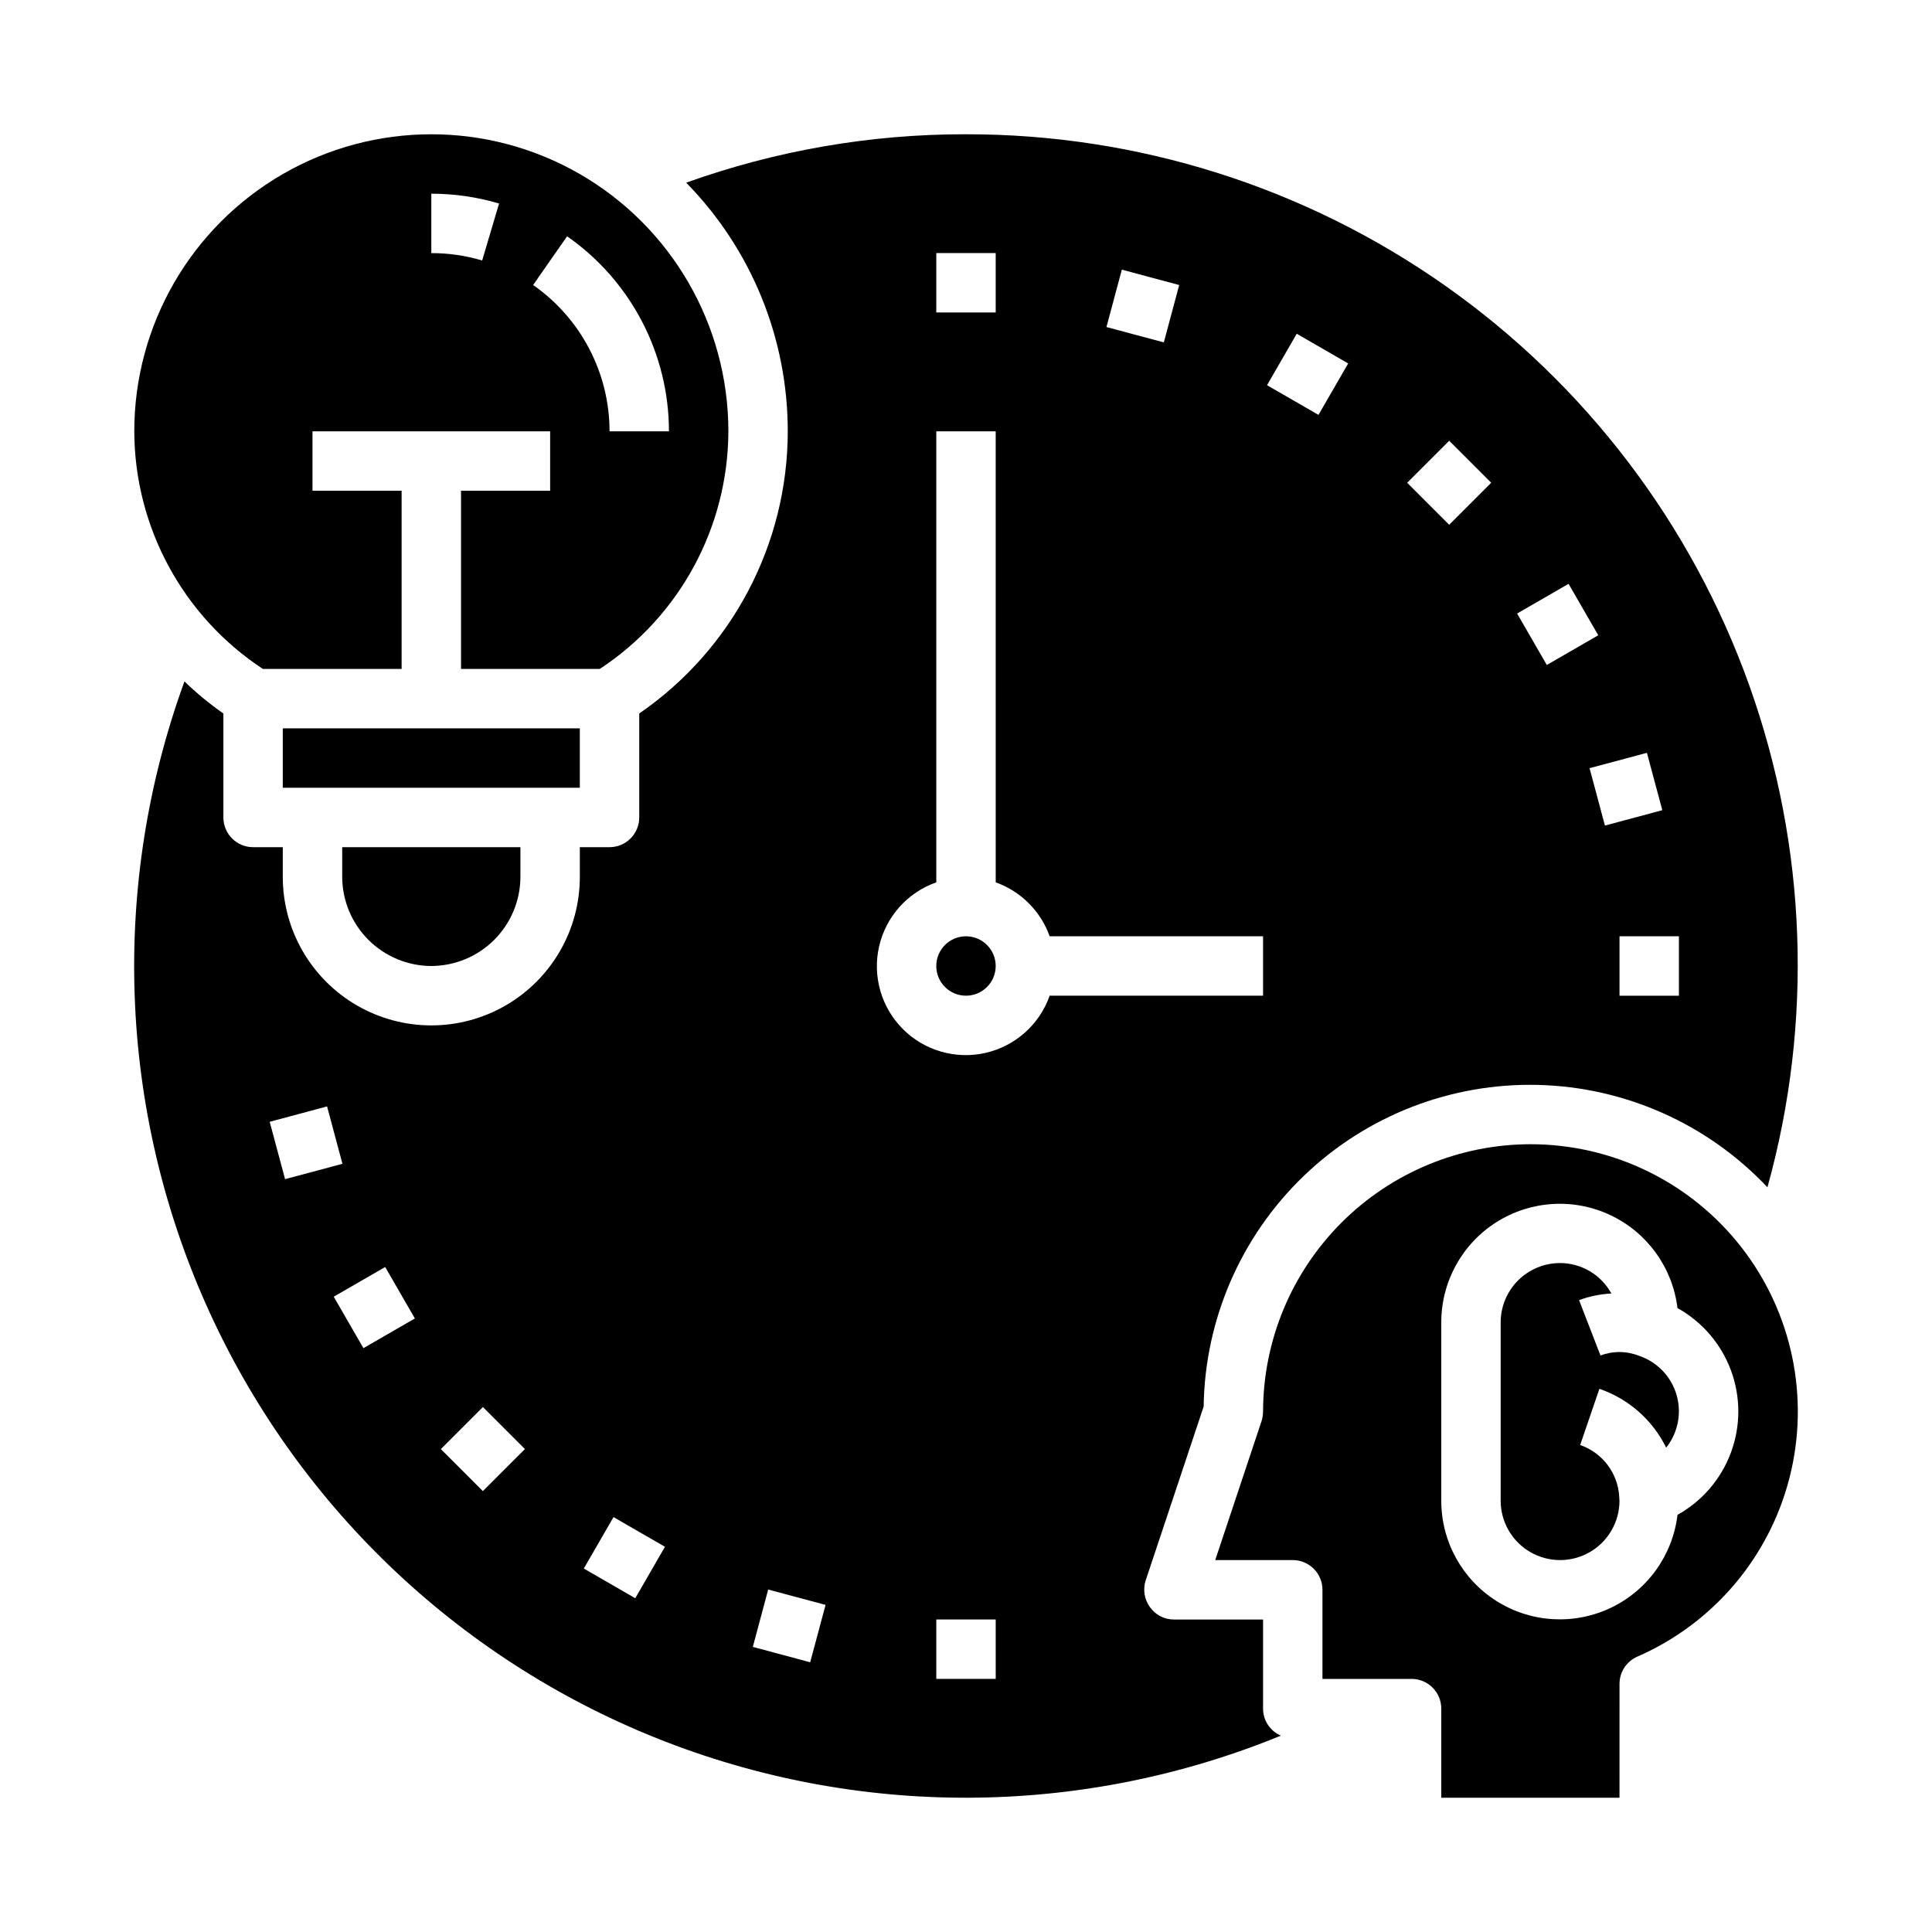
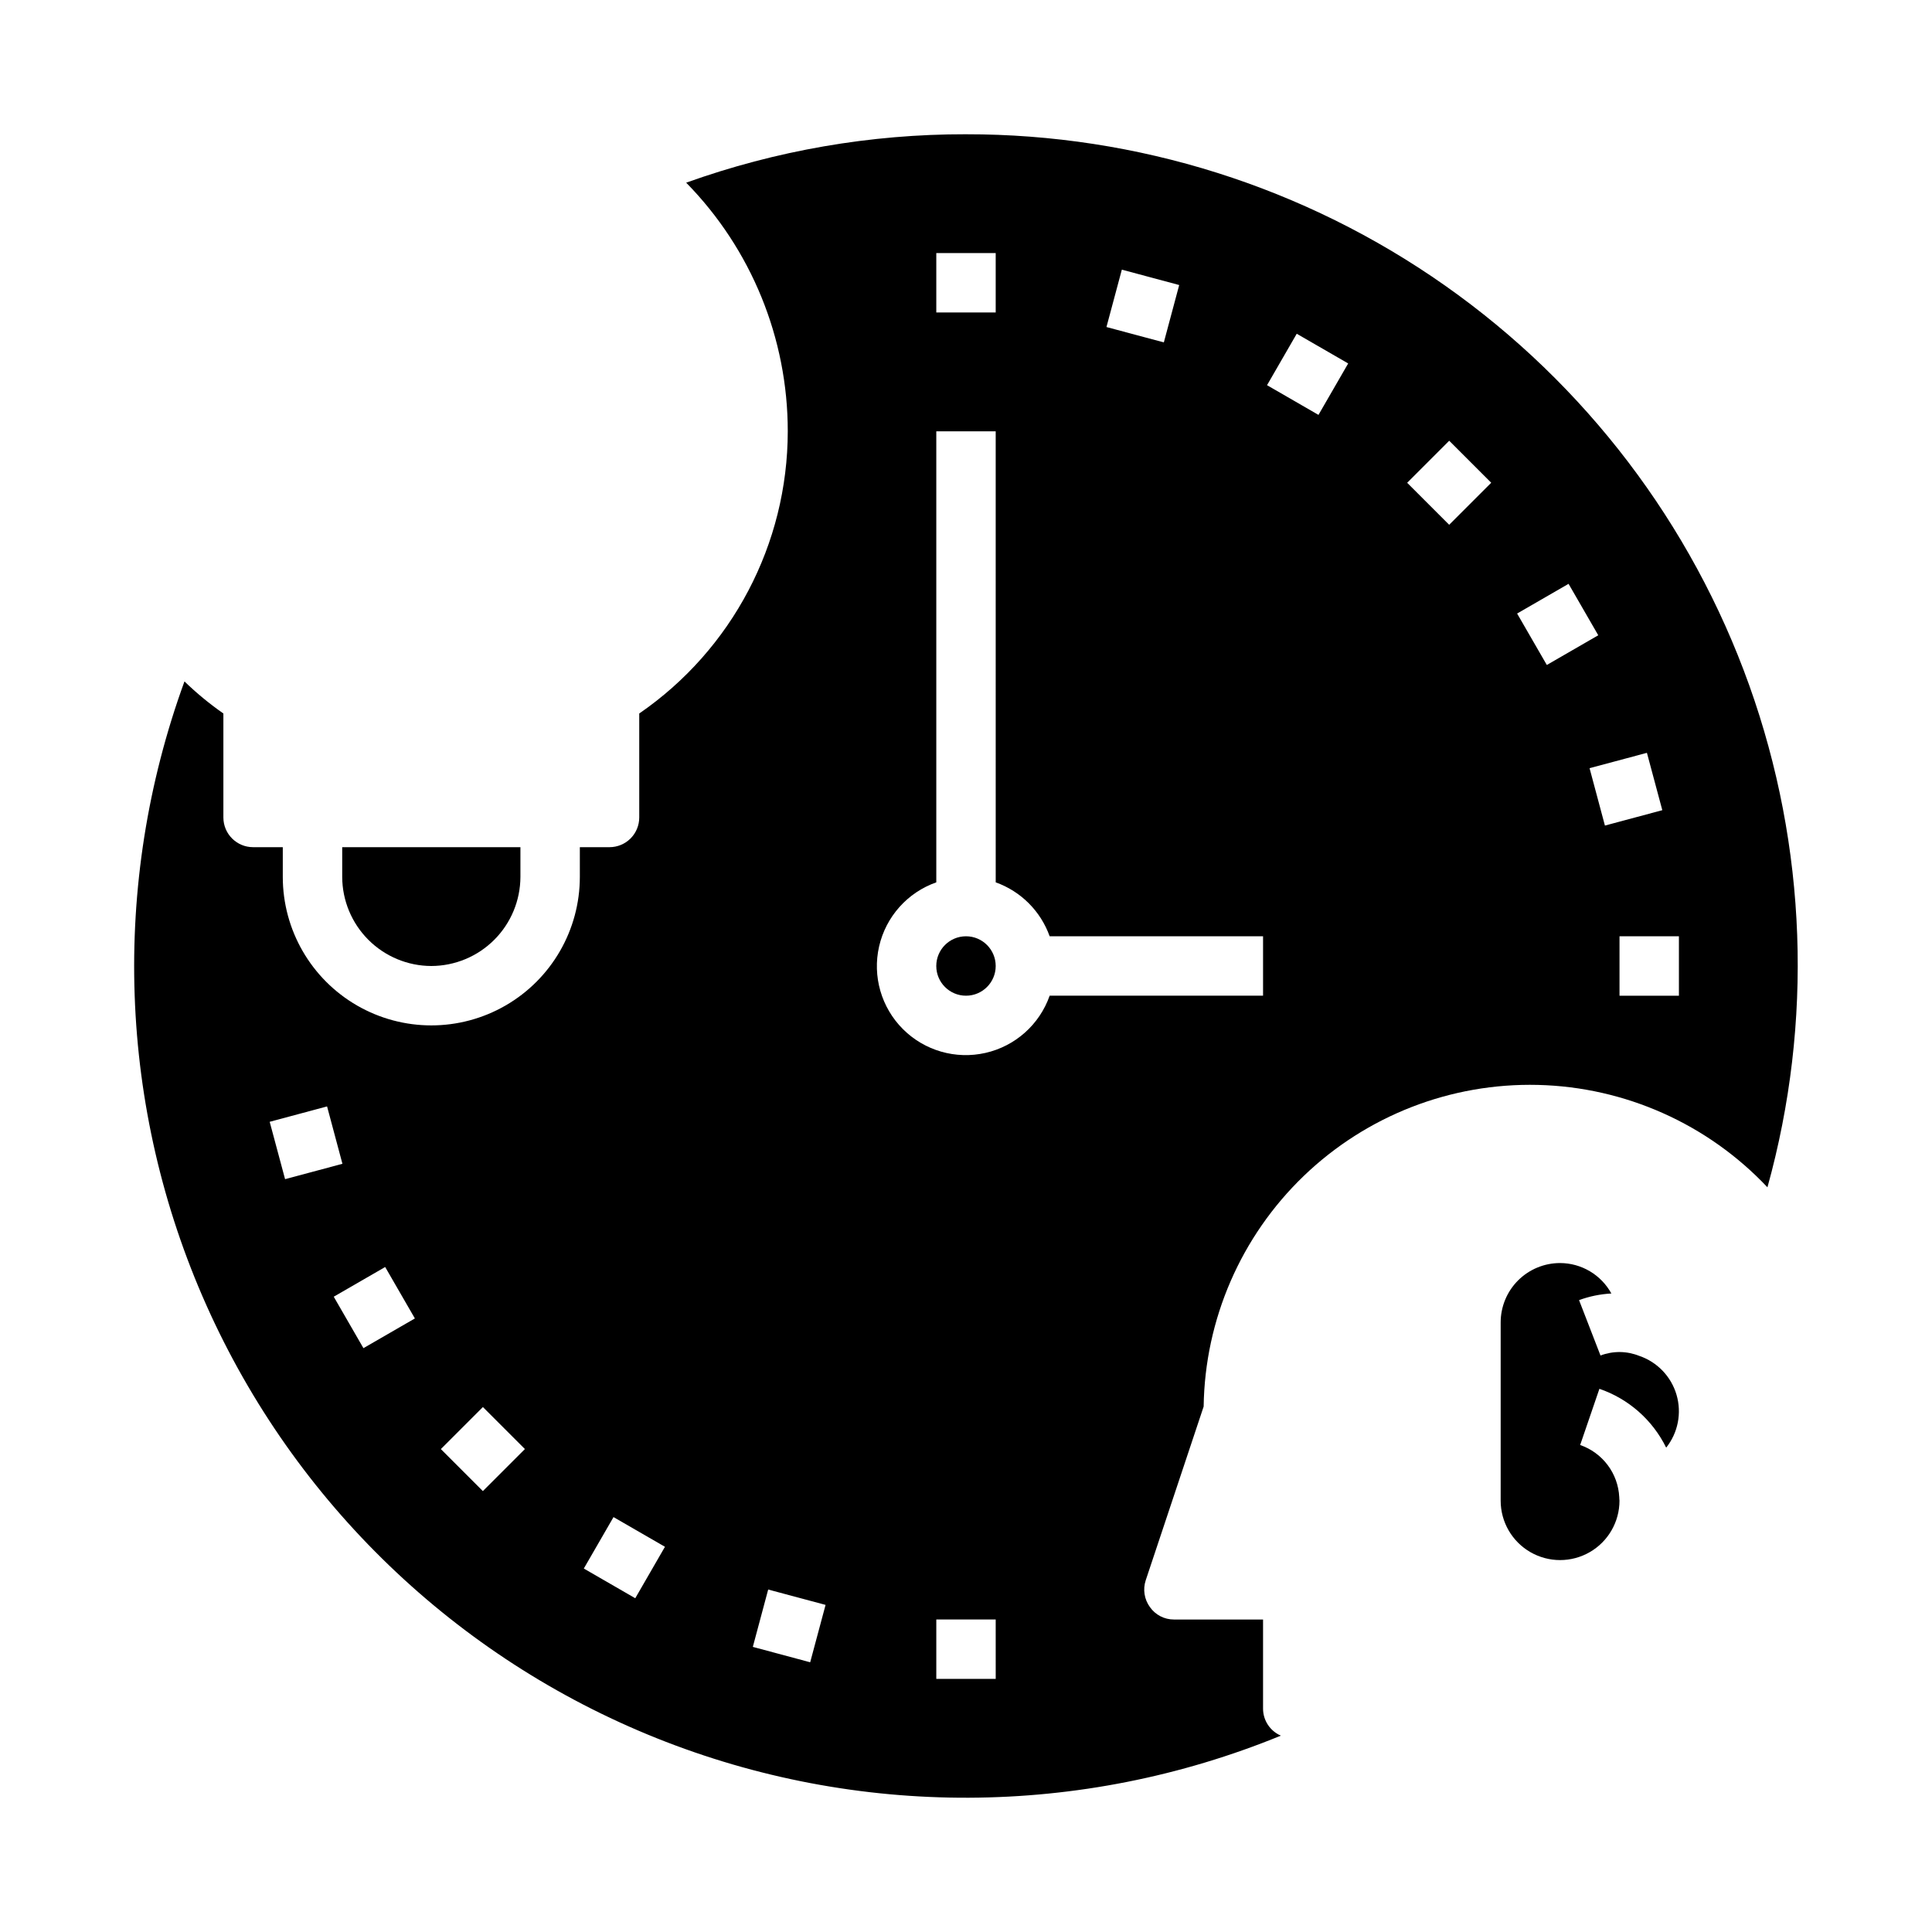
<svg xmlns="http://www.w3.org/2000/svg" fill="#000000" width="800px" height="800px" version="1.1" viewBox="144 144 512 512">
  <g>
    <path d="m578.43 503.33c-3.293-1.328-6.965-1.367-10.281-0.105l-5.684-14.68c2.75-1.008 5.641-1.602 8.566-1.754-1.34-2.438-3.305-4.473-5.695-5.891-2.394-1.422-5.121-2.172-7.902-2.18-4.176 0-8.18 1.66-11.133 4.609-2.949 2.953-4.609 6.961-4.609 11.133v47.234c0 5.625 3 10.82 7.871 13.633s10.875 2.812 15.746 0 7.871-8.008 7.871-13.633c-0.039-0.27-0.047-0.691-0.062-0.969-0.156-3.07-1.223-6.023-3.07-8.477-1.848-2.457-4.387-4.305-7.289-5.309l5.102-14.895v0.004c7.727 2.652 14.09 8.262 17.695 15.594 3.137-3.945 4.16-9.168 2.742-14.008-1.418-4.836-5.098-8.684-9.867-10.309z" />
-     <path d="m549.57 447.23c-18.781 0.031-36.785 7.504-50.066 20.785-13.277 13.277-20.754 31.281-20.781 50.062-0.016 0.855-0.148 1.703-0.395 2.519l-12.281 36.84h20.547c2.09 0 4.09 0.832 5.566 2.309 1.477 1.477 2.305 3.477 2.305 5.566v23.617h23.617v-0.004c2.09 0 4.09 0.832 5.566 2.309 1.477 1.477 2.305 3.477 2.305 5.566v23.617h47.23l0.004-30.23c0.02-3.113 1.871-5.918 4.723-7.164 20.055-8.742 34.941-26.258 40.34-47.457 5.402-21.199 0.703-43.703-12.723-60.977-13.43-17.27-34.082-27.367-55.957-27.359zm38.98 98.219h0.004c-1.277 10.711-7.957 20.016-17.695 24.648-9.738 4.633-21.172 3.949-30.285-1.816-9.113-5.766-14.633-15.801-14.621-26.586v-47.234c-0.012-10.773 5.5-20.805 14.605-26.57 9.102-5.766 20.527-6.465 30.262-1.848 9.738 4.617 16.43 13.902 17.727 24.602 6.543 3.637 11.574 9.496 14.172 16.52 2.602 7.023 2.602 14.742 0 21.766-2.598 7.023-7.629 12.883-14.172 16.52z" />
-     <path d="m213.67 321.28h36.762v-47.23h-23.617v-15.746h62.977v15.742l-23.613 0.004v47.23h36.762c21.207-13.945 34.008-37.594 34.086-62.977 0-28.121-15.004-54.109-39.359-68.172-24.359-14.062-54.367-14.062-78.723 0-24.355 14.062-39.359 40.051-39.359 68.172 0.078 25.383 12.879 49.031 34.086 62.977zm80.617-114.66c16.902 11.785 26.98 31.086 26.992 51.688h-15.742c-0.012-15.457-7.574-29.938-20.254-38.777zm-35.984-11.289c6.082 0 12.129 0.875 17.957 2.598l-4.481 15.098v0.004c-4.371-1.301-8.91-1.961-13.477-1.953z" />
    <path d="m407.87 400c0 4.348-3.523 7.871-7.871 7.871s-7.875-3.523-7.875-7.871 3.527-7.875 7.875-7.875 7.871 3.527 7.871 7.875" />
    <path d="m258.3 400c6.258-0.02 12.254-2.516 16.68-6.938 4.426-4.426 6.918-10.422 6.938-16.68v-7.871h-47.23v7.871c0.016 6.258 2.512 12.254 6.938 16.68 4.422 4.422 10.418 6.918 16.676 6.938z" />
-     <path d="m218.94 337.02h78.719v15.742h-78.719z" />
    <path d="m400 179.58c-25.277-0.043-50.367 4.301-74.156 12.832 17.262 17.586 26.93 41.246 26.922 65.887-0.02 29.887-14.738 57.848-39.359 74.785v27.551c0 2.09-0.828 4.09-2.305 5.566-1.477 1.477-3.481 2.309-5.566 2.309h-7.871v7.871c0 14.062-7.504 27.055-19.684 34.086-12.176 7.031-27.18 7.031-39.359 0-12.176-7.031-19.68-20.023-19.68-34.086v-7.871h-7.871c-4.348 0-7.871-3.527-7.871-7.875v-27.551c-3.66-2.555-7.109-5.394-10.312-8.5-19.613 53.781-17.523 113.09 5.828 165.36 23.348 52.27 66.125 93.398 119.27 114.68s112.48 21.047 165.46-0.66c-2.863-1.227-4.723-4.043-4.723-7.16v-23.617h-23.617c-2.539 0.012-4.922-1.227-6.375-3.309-1.484-2.047-1.895-4.68-1.102-7.082l15.352-46.051c0.328-23.09 9.875-45.086 26.516-61.094 16.641-16.008 38.988-24.699 62.07-24.137 23.086 0.562 44.984 10.332 60.824 27.133 12.16-43.781 10.473-90.25-4.824-133.04s-43.461-79.789-80.621-105.93c-37.164-26.145-81.504-40.148-126.94-40.094zm-184.53 261.71 15.207-4.078 4.07 15.207-15.199 4.07zm24.844 59.984-7.871-13.633 13.633-7.871 7.871 13.633zm31.652 37.879-11.133-11.133 11.141-11.141 11.133 11.133zm40.383 28.395-13.633-7.871 7.871-13.633 13.633 7.871zm128.95-352.09 15.199 4.078-4.07 15.199-15.207-4.07zm-49.172-4.398h15.742v15.742h-15.742zm-33.422 373.46-15.199-4.078 4.07-15.199 15.207 4.07zm49.168 4.398h-15.746v-15.742h15.742zm70.848-181.05h-56.551c-2.688 7.641-9.105 13.367-17.004 15.16-7.894 1.797-16.16-0.586-21.887-6.312-5.727-5.727-8.109-13.992-6.312-21.887s7.523-14.316 15.16-17v-119.53h15.742l0.004 119.53c6.668 2.379 11.914 7.629 14.297 14.293h56.551zm14.688-153.92-13.633-7.871 7.871-13.633 13.633 7.871zm34.637 29.125-11.133-11.133 11.141-11.141 11.133 11.133zm60.883 124.8h-15.742v-15.746h15.742zm-4.402-49.168-15.207 4.078-4.07-15.207 15.199-4.07zm-16.973-46.352-13.633 7.871-7.871-13.633 13.633-7.871z" />
  </g>
</svg>